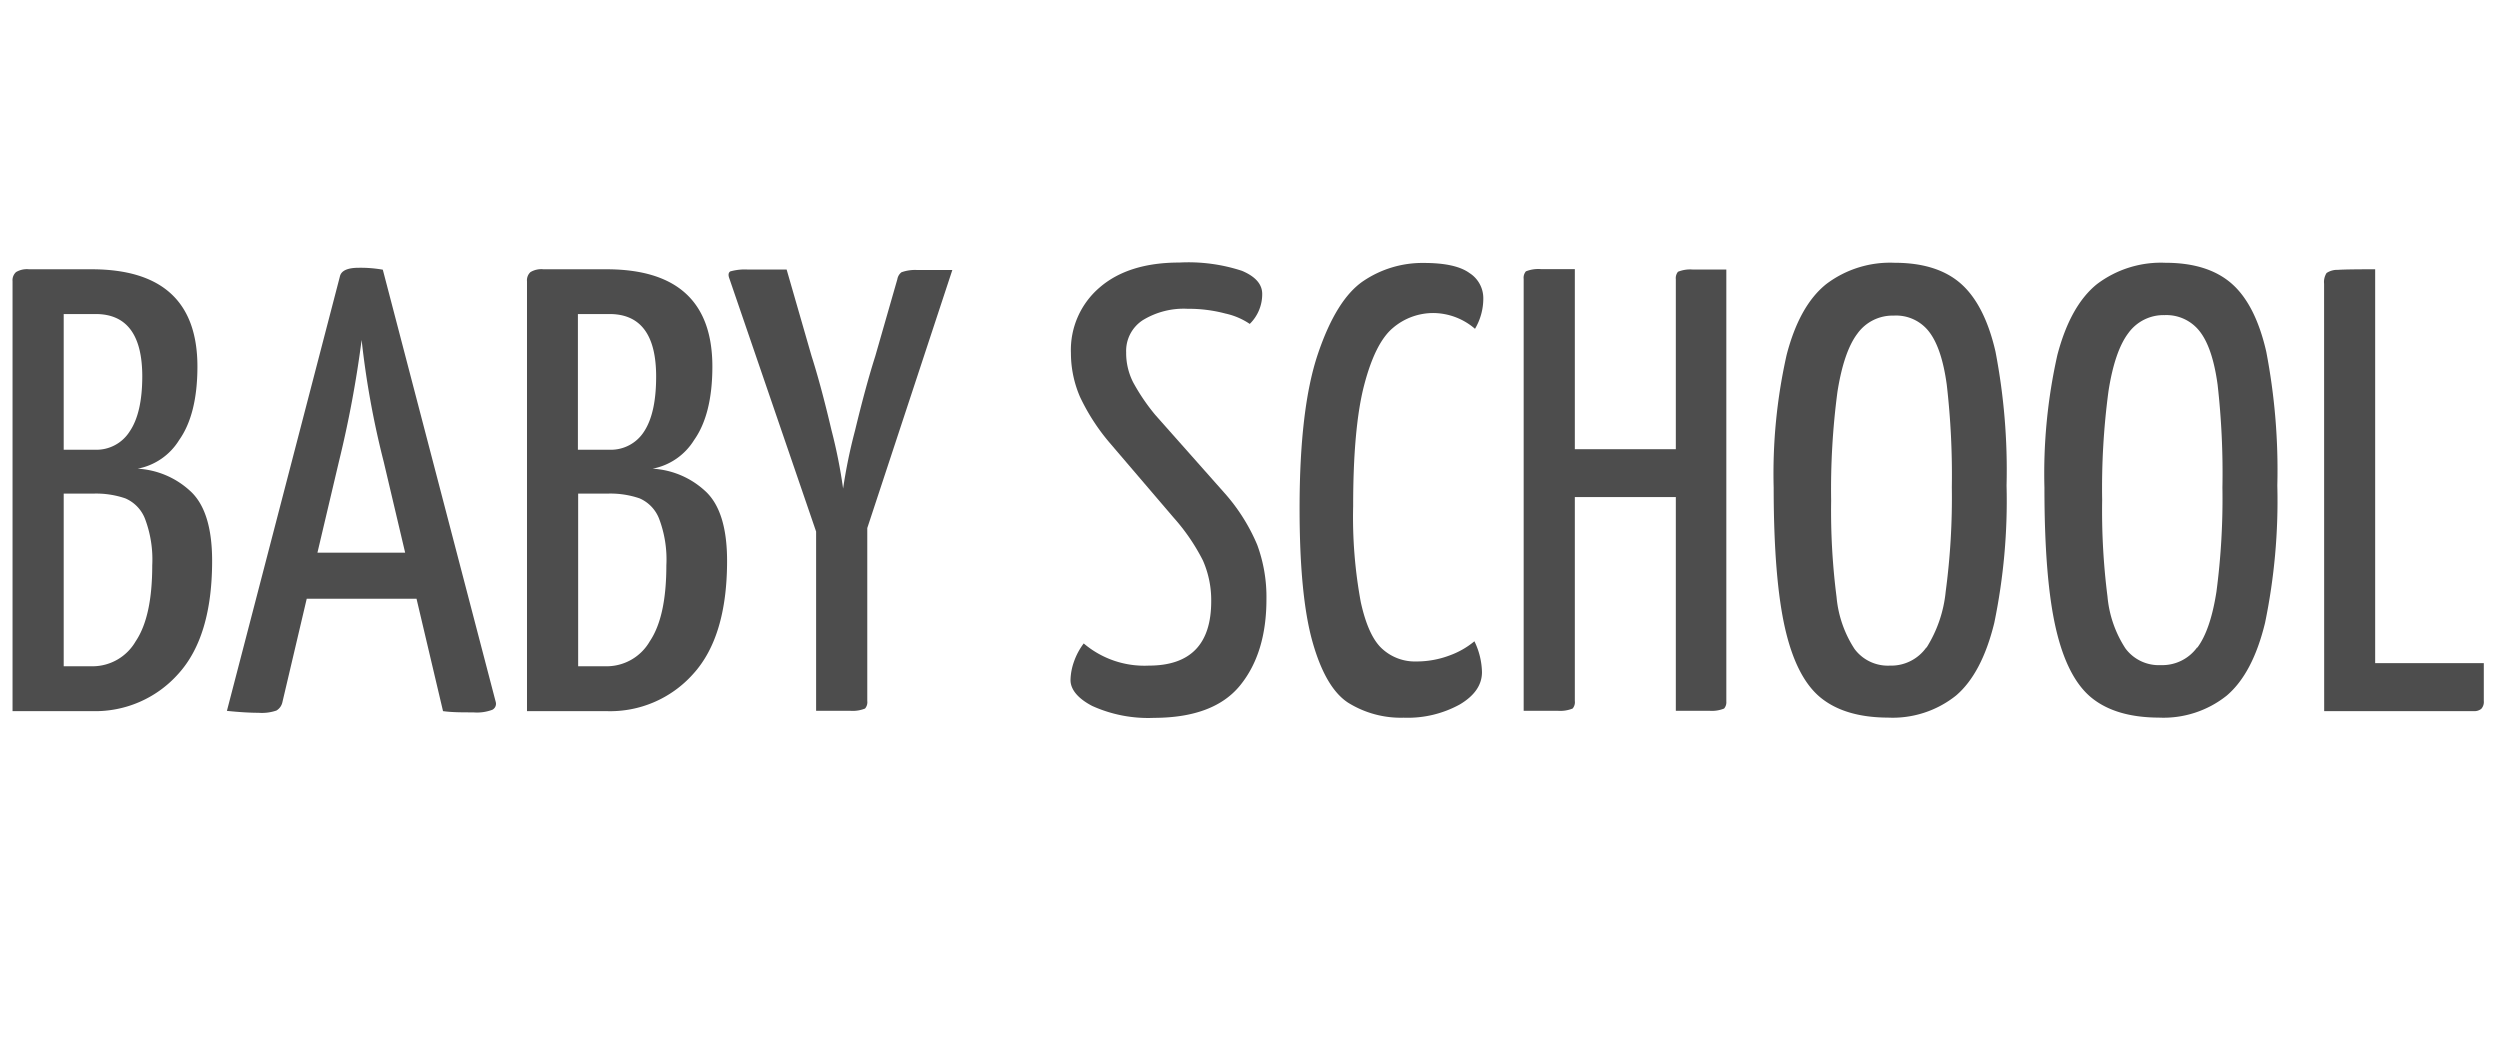
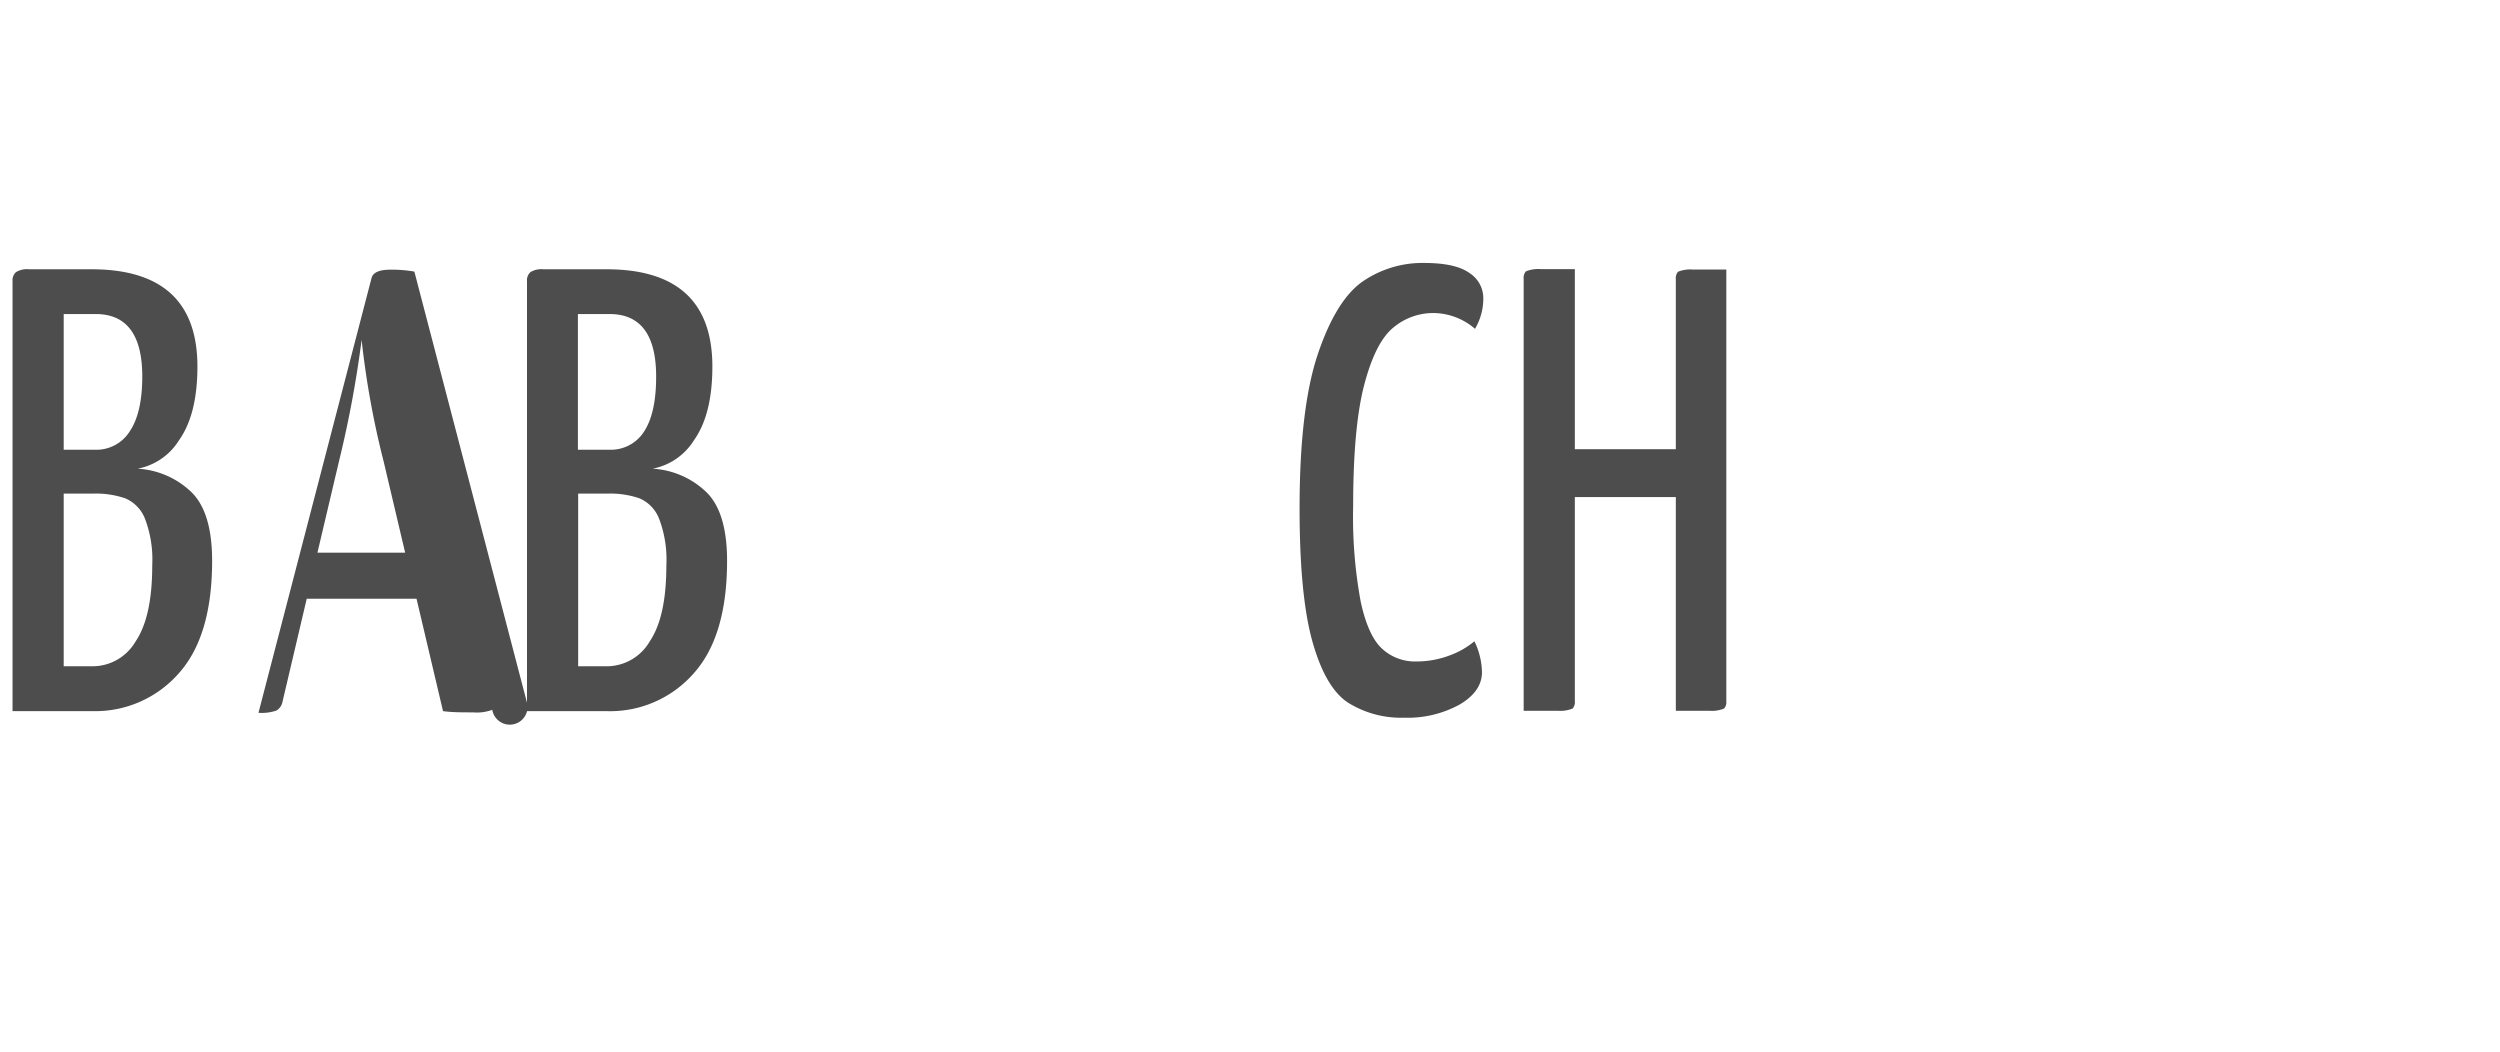
<svg xmlns="http://www.w3.org/2000/svg" viewBox="0 0 301 126.62">
  <defs>
    <style>.cls-1{fill:none;}.cls-2{fill:#4d4d4d;}</style>
  </defs>
  <title>logo_babyschool</title>
  <g id="Capa_2" data-name="Capa 2">
    <g id="Capa_1-2" data-name="Capa 1">
      <rect class="cls-1" width="301" height="126.62" />
      <path class="cls-2" d="M1.51,33.86a1.33,1.33,0,0,1,.42-1.1,2.56,2.56,0,0,1,1.56-.34H11q12.76,0,12.77,11.7c0,3.85-.74,6.8-2.2,8.86a7.51,7.51,0,0,1-5,3.45,10.16,10.16,0,0,1,6.27,2.63c1.8,1.59,2.7,4.42,2.7,8.47q0,9.12-4.07,13.6a13.38,13.38,0,0,1-10.37,4.49H1.51Zm10,20.29a4.73,4.73,0,0,0,4.1-2.2q1.51-2.21,1.52-6.61,0-7.53-5.62-7.53H7.67V54.15Zm-.31,26.07a6,6,0,0,0,5.13-3c1.35-2,2-5.06,2-9.16a13.83,13.83,0,0,0-.88-5.62A4.4,4.4,0,0,0,15.08,60a10.88,10.88,0,0,0-3.84-.57H7.67V80.22Z" />
-       <path class="cls-2" d="M59.27,85.46a5.25,5.25,0,0,1-2.28.31c-1.37,0-2.58,0-3.65-.15L50.15,72.09H36.93L34,84.55a1.54,1.54,0,0,1-.72,1,5.41,5.41,0,0,1-2.16.27c-1.07,0-2.34-.08-3.8-.23l13.6-52.29c.15-.71.91-1.06,2.28-1.06a15.34,15.34,0,0,1,2.89.23l13.6,52.06A.81.81,0,0,1,59.27,85.46ZM48.78,66.54,46.2,55.6a105.33,105.33,0,0,1-2.66-14.67A132.8,132.8,0,0,1,40.8,55.6L38.22,66.54Z" />
+       <path class="cls-2" d="M59.27,85.46a5.25,5.25,0,0,1-2.28.31c-1.37,0-2.58,0-3.65-.15L50.15,72.09H36.93L34,84.55a1.54,1.54,0,0,1-.72,1,5.41,5.41,0,0,1-2.16.27l13.6-52.29c.15-.71.91-1.06,2.28-1.06a15.34,15.34,0,0,1,2.89.23l13.6,52.06A.81.81,0,0,1,59.27,85.46ZM48.78,66.54,46.2,55.6a105.33,105.33,0,0,1-2.66-14.67A132.8,132.8,0,0,1,40.8,55.6L38.22,66.54Z" />
      <path class="cls-2" d="M63.45,33.86a1.33,1.33,0,0,1,.42-1.1,2.56,2.56,0,0,1,1.56-.34H73q12.76,0,12.77,11.7c0,3.85-.74,6.8-2.2,8.86a7.53,7.53,0,0,1-5,3.45,10.16,10.16,0,0,1,6.27,2.63c1.8,1.59,2.7,4.42,2.7,8.47q0,9.12-4.07,13.6A13.38,13.38,0,0,1,73,85.62H63.45Zm10,20.29a4.73,4.73,0,0,0,4.1-2.2Q79,49.74,79,45.34q0-7.53-5.62-7.53h-3.8V54.15ZM73.1,80.22a6,6,0,0,0,5.13-3c1.35-2,2-5.06,2-9.16a13.83,13.83,0,0,0-.88-5.62A4.4,4.4,0,0,0,77,60a10.88,10.88,0,0,0-3.84-.57H69.61V80.22Z" />
-       <path class="cls-2" d="M104.42,84.4a1.16,1.16,0,0,1-.27.91,4,4,0,0,1-1.79.27c-1,0-2.38,0-4.1,0V64L87.77,33.4q-.15-.52.15-.72A6.5,6.5,0,0,1,90,32.45q1.74,0,4.71,0l3,10.41c.76,2.38,1.56,5.35,2.39,8.89a62.2,62.2,0,0,1,1.41,7.07,63.56,63.56,0,0,1,1.44-7q1.29-5.35,2.43-8.93l2.66-9.27a1.33,1.33,0,0,1,.5-.84,4.83,4.83,0,0,1,1.9-.27c1,0,2.44,0,4.22,0L104.42,63.58Z" />
-       <path class="cls-2" d="M131.51,85c-1.75-.91-2.62-2-2.62-3.12a7,7,0,0,1,.41-2.2,8,8,0,0,1,1.18-2.21,11.27,11.27,0,0,0,7.83,2.67q7.53,0,7.52-7.76a11.84,11.84,0,0,0-1-4.9,24,24,0,0,0-3.5-5.13l-7.6-8.89a24.92,24.92,0,0,1-3.69-5.66,13.27,13.27,0,0,1-1.1-5.29,9.88,9.88,0,0,1,3.46-7.9q3.47-3,9.61-3a20.69,20.69,0,0,1,7.53,1c1.62.69,2.43,1.61,2.43,2.78A5,5,0,0,1,150.47,39a8.4,8.4,0,0,0-2.93-1.25,17.11,17.11,0,0,0-4.52-.57,9.45,9.45,0,0,0-5.43,1.37,4.41,4.41,0,0,0-2,3.87,7.77,7.77,0,0,0,.84,3.61,24.29,24.29,0,0,0,2.66,3.92l8.28,9.34a22.56,22.56,0,0,1,4,6.31,18.16,18.16,0,0,1,1.11,6.54q0,6.47-3.16,10.37t-10.37,3.92A16.34,16.34,0,0,1,131.51,85Z" />
      <path class="cls-2" d="M162.29,84.59q-2.7-1.78-4.26-7.3t-1.56-16.07q0-12.09,2.21-18.62t5.43-8.74a12.7,12.7,0,0,1,7.34-2.2q3.8,0,5.47,1.21a3.59,3.59,0,0,1,1.67,3,7.17,7.17,0,0,1-1,3.72,7.75,7.75,0,0,0-4.94-1.9,7.47,7.47,0,0,0-4.94,1.79q-2.13,1.78-3.46,6.87t-1.33,14.6a56.09,56.09,0,0,0,.92,11.55c.6,2.73,1.46,4.61,2.58,5.62a5.83,5.83,0,0,0,4.1,1.52,11.29,11.29,0,0,0,4-.72,10,10,0,0,0,3-1.71,8.89,8.89,0,0,1,.91,3.72c0,1.52-.88,2.82-2.66,3.88a13,13,0,0,1-6.76,1.6A12,12,0,0,1,162.29,84.59Z" />
      <path class="cls-2" d="M207.58,85.31a3.9,3.9,0,0,1-1.75.27c-1,0-2.34,0-4.06,0V59.85H189.61V84.4a1.16,1.16,0,0,1-.27.91,4,4,0,0,1-1.78.27c-1,0-2.39,0-4.11,0v-52a1.18,1.18,0,0,1,.27-.91,4,4,0,0,1,1.78-.27q1.53,0,4.11,0V54.08h12.16V33.63a1.22,1.22,0,0,1,.26-.91,3.9,3.9,0,0,1,1.75-.27c1,0,2.35,0,4.07,0v52A1.16,1.16,0,0,1,207.58,85.31Z" />
-       <path class="cls-2" d="M219.21,84q-2.93-2.39-4.29-8.36t-1.37-16.91a65.11,65.11,0,0,1,1.56-16q1.54-5.93,4.75-8.51a12.73,12.73,0,0,1,8.28-2.58c3.34,0,6,.82,7.9,2.47s3.34,4.39,4.22,8.24a75.44,75.44,0,0,1,1.33,16.11A72.59,72.59,0,0,1,240.11,75q-1.49,6.08-4.6,8.74a12.22,12.22,0,0,1-8.21,2.66Q222.14,86.38,219.21,84Zm12.73-6a15.49,15.49,0,0,0,2.32-6.76A85.73,85.73,0,0,0,235,58.64a94.86,94.86,0,0,0-.61-12.32q-.6-4.4-2.13-6.38A5,5,0,0,0,228,38a5.21,5.21,0,0,0-4.37,2.17c-1.09,1.44-1.89,3.78-2.4,7a89.51,89.51,0,0,0-.76,13.11,81.64,81.64,0,0,0,.65,11.59,13.66,13.66,0,0,0,2.17,6.27,5,5,0,0,0,4.25,2A5.19,5.19,0,0,0,231.94,77.94Z" />
-       <path class="cls-2" d="M251.81,84q-2.92-2.39-4.29-8.36t-1.37-16.91a65.11,65.11,0,0,1,1.56-16q1.56-5.93,4.75-8.51a12.77,12.77,0,0,1,8.28-2.58c3.35,0,6,.82,7.91,2.47s3.33,4.39,4.21,8.24a75.44,75.44,0,0,1,1.33,16.11A72.59,72.59,0,0,1,272.71,75q-1.48,6.08-4.6,8.74a12.2,12.2,0,0,1-8.2,2.66Q254.73,86.38,251.81,84Zm12.73-6q1.6-2.13,2.32-6.76a85.73,85.73,0,0,0,.72-12.54A94.86,94.86,0,0,0,267,46.32q-.6-4.4-2.12-6.38a5.08,5.08,0,0,0-4.26-2,5.22,5.22,0,0,0-4.37,2.17c-1.09,1.44-1.89,3.78-2.39,7a88.13,88.13,0,0,0-.76,13.11,81.88,81.88,0,0,0,.64,11.59,13.66,13.66,0,0,0,2.17,6.27,5,5,0,0,0,4.25,2A5.19,5.19,0,0,0,264.54,77.94Z" />
-       <path class="cls-2" d="M279.82,34.16a2,2,0,0,1,.3-1.29,2.32,2.32,0,0,1,1.37-.38c.71-.05,2.2-.07,4.48-.07V79.84h13.08V84.4a1.23,1.23,0,0,1-.31.95,1.34,1.34,0,0,1-.91.27h-18Z" />
    </g>
  </g>
</svg>